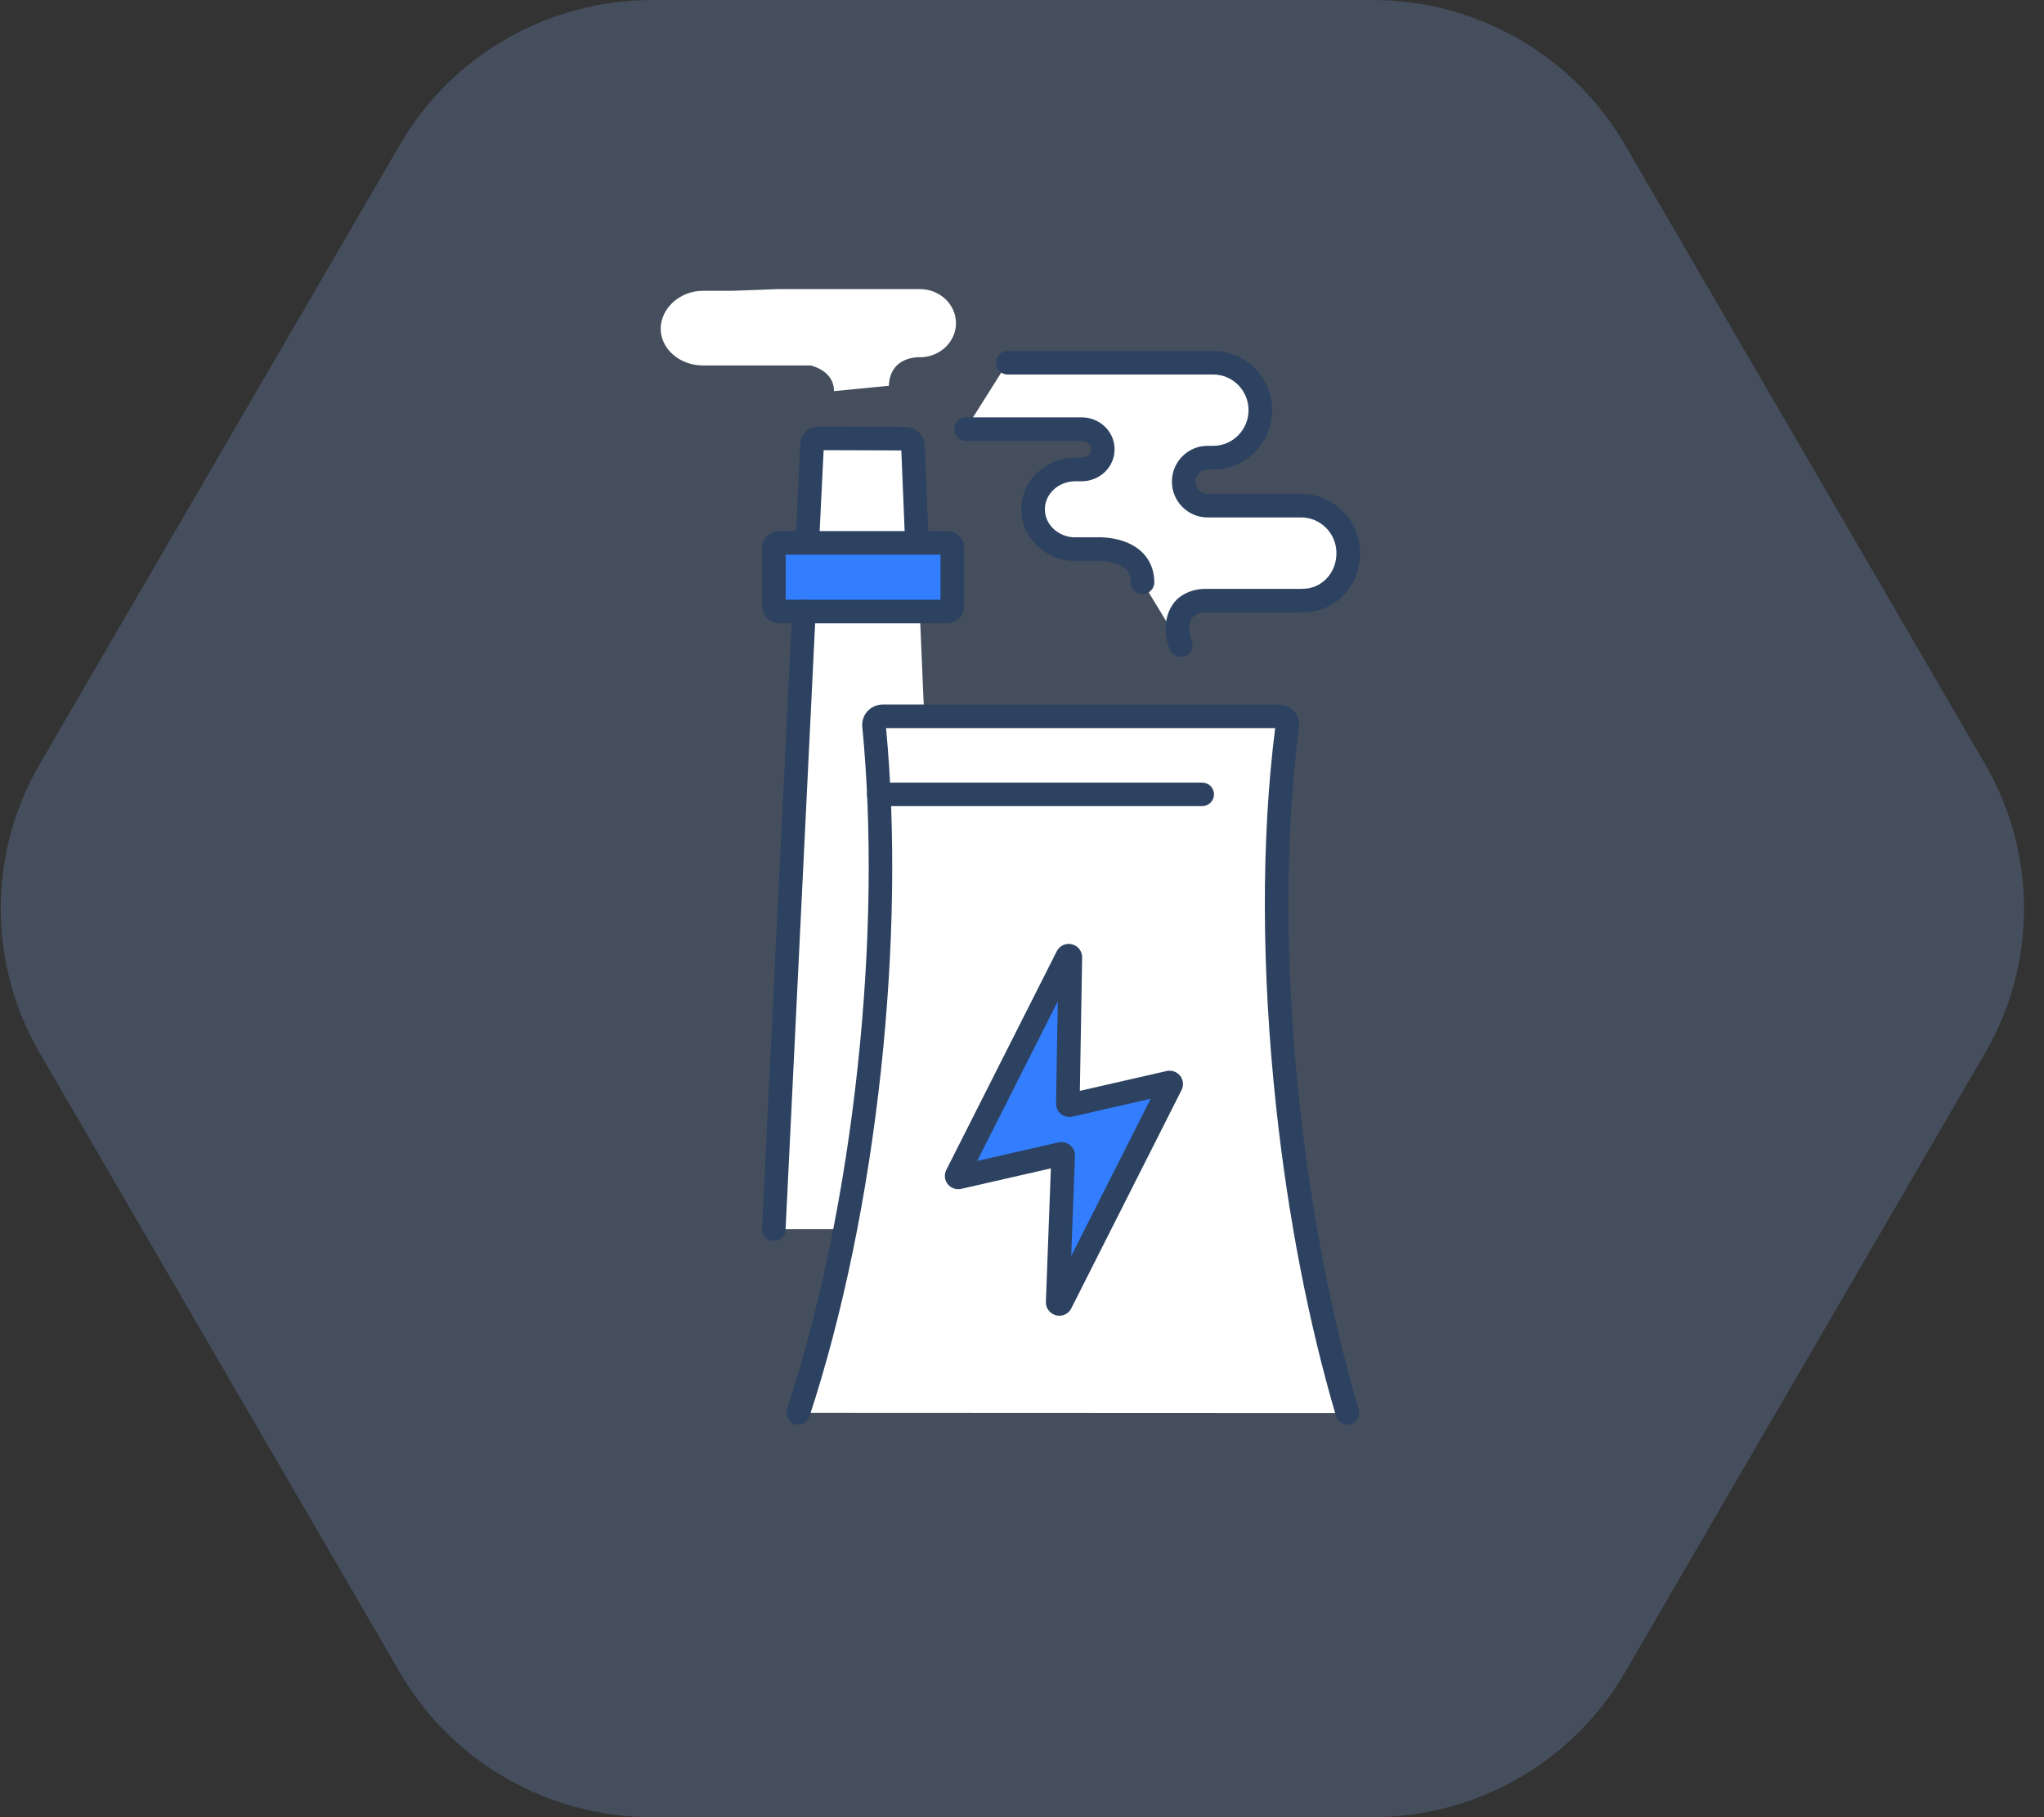
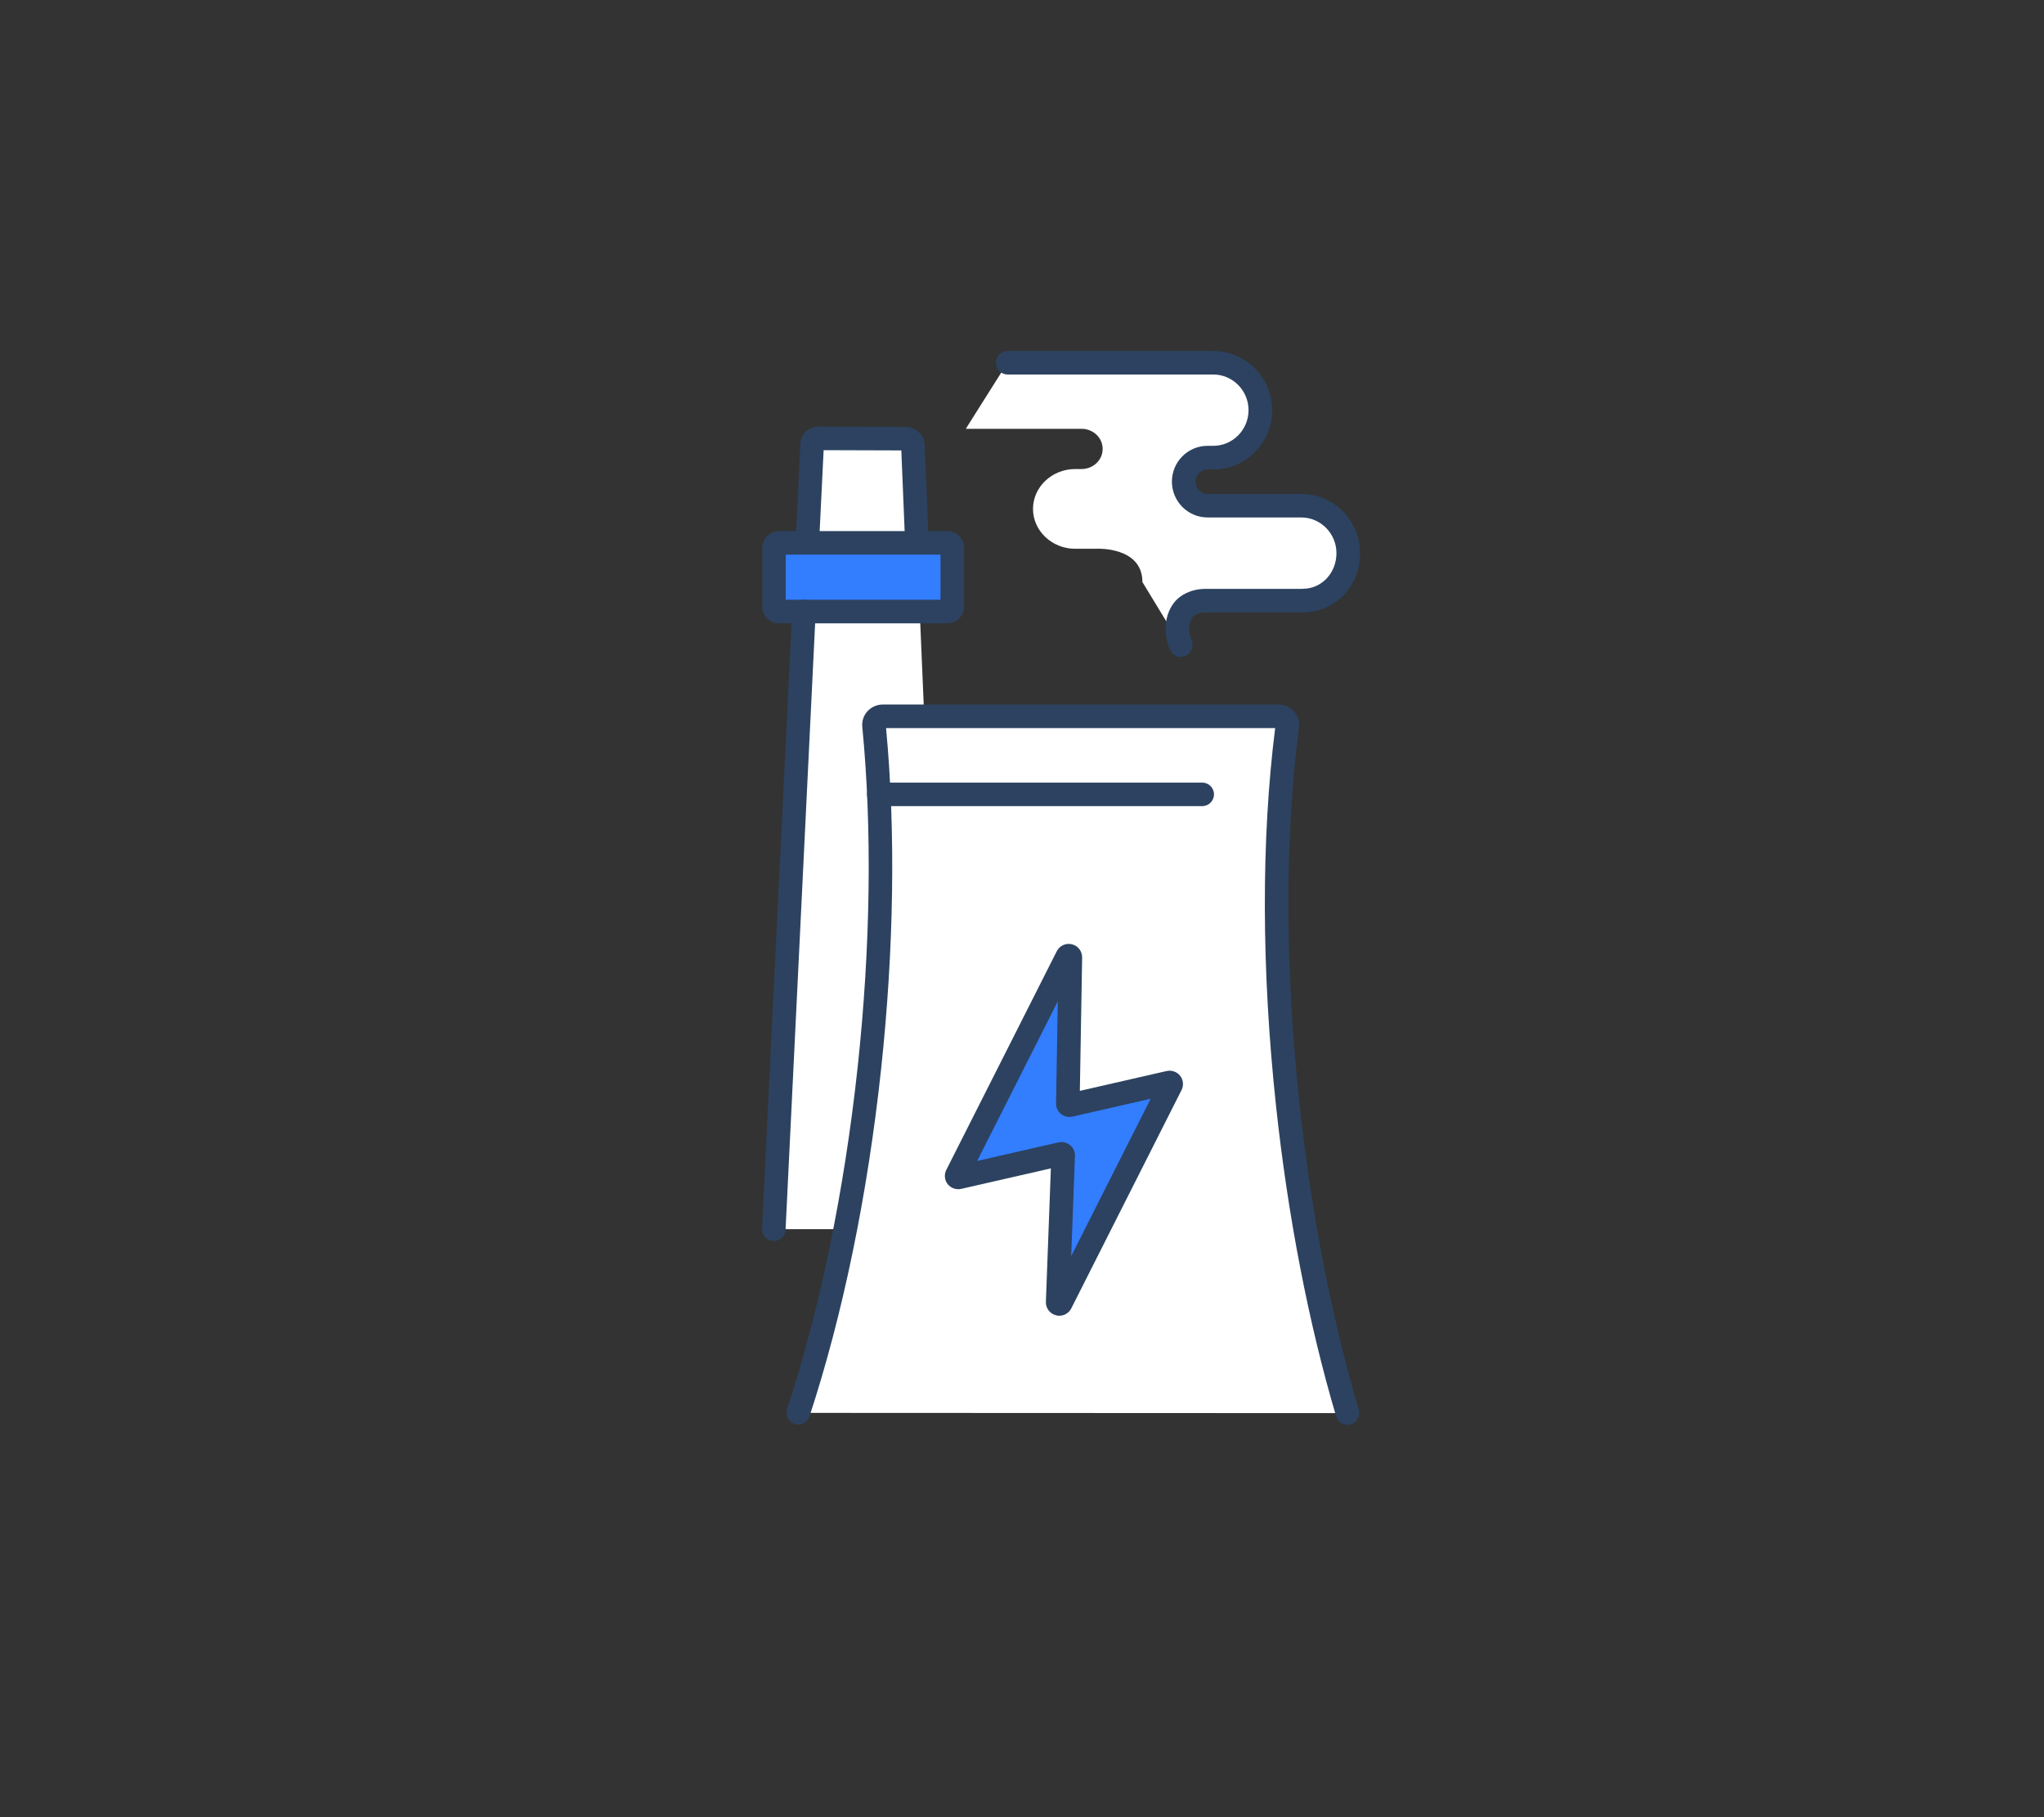
<svg xmlns="http://www.w3.org/2000/svg" width="99" height="88" viewBox="0 0 99 88" fill="none">
  <rect x="0" y="0" width="99" height="88" fill="#333333" stroke="none" />
-   <path d="M96.145 37.001C98.664 41.332 98.664 46.668 96.145 50.999L78.696 81.001C76.177 85.332 71.522 88 66.484 88L31.585 88C26.547 88 21.892 85.332 19.373 81.001L1.924 50.999C-0.595 46.668 -0.595 41.332 1.924 37.001L19.373 6.999C21.892 2.668 26.547 -9.61369e-06 31.585 -8.51587e-06L66.484 -3.93941e-06C71.522 -2.84159e-06 76.177 2.668 78.696 6.999L96.145 37.001Z" fill="#8DBBFF" fill-opacity="0.2" />
  <path d="M57.189 31.241C56.823 30.342 57.14 29.615 57.497 29.357C57.756 29.169 58.076 29.086 58.393 29.086H61.734H63.095V29.082C64.349 29.082 65.3 28.048 65.3 26.782C65.3 25.517 64.275 24.482 63.021 24.482H61.442H58.486C57.851 24.482 57.334 23.959 57.334 23.318C57.334 22.677 57.851 22.154 58.486 22.154H58.763C60.016 22.154 61.041 21.119 61.041 19.854C61.041 18.588 60.016 17.553 58.763 17.553H48.804L46.778 20.765H52.382C52.946 20.765 53.405 21.199 53.405 21.729V21.751C53.405 22.28 52.946 22.714 52.382 22.714H52.077C50.953 22.714 50.033 23.583 50.033 24.645C50.033 25.707 50.953 26.576 52.077 26.576V26.573H53.134C53.134 26.573 55.332 26.468 55.332 28.186L57.189 31.241Z" fill="white" />
-   <path d="M55.335 28.771C55.021 28.771 54.765 28.516 54.765 28.202C54.765 27.922 54.688 27.718 54.522 27.558C54.149 27.201 53.413 27.149 53.164 27.158C53.158 27.158 53.145 27.158 53.139 27.158H52.139C52.12 27.161 52.102 27.161 52.083 27.161C50.642 27.161 49.466 26.04 49.466 24.661C49.466 23.281 50.639 22.16 52.083 22.16H52.388C52.631 22.16 52.841 21.979 52.841 21.766V21.744C52.841 21.532 52.634 21.35 52.388 21.35H46.783C46.469 21.35 46.214 21.095 46.214 20.781C46.214 20.467 46.469 20.211 46.783 20.211H52.388C53.266 20.211 53.983 20.901 53.983 21.748V21.769C53.983 22.616 53.269 23.306 52.388 23.306H52.083C51.27 23.306 50.608 23.915 50.608 24.664C50.608 25.397 51.242 25.997 52.034 26.022C52.049 26.022 52.065 26.019 52.083 26.019H53.127C53.327 26.012 54.54 25.997 55.307 26.733C55.698 27.106 55.908 27.617 55.908 28.205C55.908 28.516 55.652 28.771 55.335 28.771Z" fill="#2C4260" />
  <path d="M57.189 31.811C56.964 31.811 56.752 31.675 56.659 31.457C56.204 30.342 56.567 29.323 57.164 28.895C57.506 28.648 57.931 28.516 58.396 28.516H63.049C63.065 28.516 63.083 28.513 63.098 28.513C64.013 28.513 64.73 27.752 64.73 26.785C64.73 25.834 63.964 25.058 63.021 25.058H61.442H58.486C57.534 25.058 56.761 24.279 56.761 23.324C56.761 22.366 57.534 21.59 58.486 21.59H58.763C59.705 21.59 60.472 20.814 60.472 19.863C60.472 18.912 59.705 18.136 58.763 18.136H48.804C48.49 18.136 48.234 17.88 48.234 17.566C48.234 17.252 48.49 16.996 48.804 16.996H58.766C60.336 16.996 61.617 18.283 61.617 19.866C61.617 21.449 60.339 22.736 58.766 22.736H58.489C58.168 22.736 57.907 23.001 57.907 23.327C57.907 23.654 58.168 23.919 58.489 23.919H61.445H63.024C64.598 23.919 65.876 25.206 65.876 26.788C65.876 28.381 64.684 29.628 63.157 29.658C63.138 29.662 63.12 29.662 63.101 29.662H58.396C58.242 29.662 58.017 29.689 57.833 29.822C57.685 29.926 57.454 30.379 57.719 31.026C57.839 31.318 57.697 31.651 57.405 31.771C57.334 31.799 57.263 31.811 57.189 31.811Z" fill="#2C4260" />
-   <path d="M40.391 18.942C40.407 17.935 39.261 17.698 39.261 17.698H34.045C32.921 17.698 32 16.898 32 15.918C32 14.939 32.921 14.083 34.045 14.083H35.449L37.697 14H40.681H42.95H44.554C45.518 14 46.303 14.742 46.303 15.65C46.303 16.559 45.515 17.301 44.554 17.301C44.554 17.301 43.11 17.212 43.052 18.681L40.391 18.942Z" fill="white" />
  <path d="M44.548 29.612H38.938L37.478 59.525H40.936L44.764 34.69L44.548 29.612Z" fill="white" />
  <path d="M44.219 21.572C44.213 21.387 44.05 21.242 43.852 21.239L39.64 21.227C39.477 21.227 39.344 21.347 39.335 21.498L39.101 26.287H44.413L44.219 21.572Z" fill="white" />
  <path d="M39.101 26.859C39.091 26.859 39.082 26.859 39.073 26.859C38.759 26.844 38.516 26.576 38.531 26.262L38.765 21.474C38.786 21.018 39.172 20.661 39.636 20.661H39.639L43.852 20.673C44.357 20.676 44.767 21.061 44.788 21.55L44.982 26.265C44.995 26.579 44.751 26.847 44.434 26.859C44.12 26.872 43.852 26.628 43.84 26.311L43.655 21.812L39.892 21.8L39.67 26.317C39.658 26.622 39.406 26.859 39.101 26.859Z" fill="#2C4260" />
  <path d="M45.891 29.612H37.722C37.593 29.612 37.488 29.508 37.488 29.378V26.52C37.488 26.391 37.593 26.287 37.722 26.287H45.891C46.021 26.287 46.125 26.391 46.125 26.52V29.378C46.122 29.511 46.021 29.612 45.891 29.612Z" fill="#337DFF" />
  <path d="M45.891 30.185H37.722C37.278 30.185 36.918 29.825 36.918 29.381V26.524C36.918 26.08 37.278 25.72 37.722 25.72H45.891C46.335 25.72 46.695 26.08 46.695 26.524V29.381C46.695 29.825 46.335 30.185 45.891 30.185ZM38.057 29.043H45.552V26.859H38.057V29.043Z" fill="#2C4260" />
  <path d="M37.478 60.098C37.469 60.098 37.46 60.098 37.45 60.098C37.136 60.082 36.893 59.814 36.908 59.5L38.368 29.588C38.383 29.273 38.651 29.03 38.965 29.046C39.279 29.061 39.523 29.329 39.507 29.643L38.048 59.556C38.035 59.861 37.783 60.098 37.478 60.098Z" fill="#2C4260" />
  <path d="M62.371 53.508C61.638 46.681 61.681 40.316 62.35 35.149C62.38 34.903 62.18 34.69 61.919 34.69H44.761H42.759C42.503 34.69 42.303 34.896 42.328 35.137C42.796 39.953 42.756 45.649 42.103 51.713C41.432 57.961 40.206 63.707 38.657 68.421L65.26 68.433C63.979 64.082 62.962 58.986 62.371 53.508Z" fill="white" />
  <path d="M46.436 57.015L51.4 55.882C51.449 55.87 51.498 55.907 51.495 55.956L51.23 63.069C51.227 63.149 51.341 63.174 51.378 63.103L56.721 52.526C56.749 52.47 56.696 52.408 56.632 52.424L51.819 53.523C51.769 53.535 51.723 53.499 51.723 53.449L51.843 46.355C51.843 46.275 51.732 46.25 51.696 46.321L46.344 56.914C46.319 56.966 46.371 57.028 46.436 57.015Z" fill="#337DFF" />
  <path d="M51.31 63.716C51.255 63.716 51.199 63.71 51.144 63.694C50.848 63.617 50.648 63.352 50.657 63.048L50.898 56.581L46.559 57.572C46.312 57.628 46.057 57.539 45.9 57.342C45.746 57.148 45.721 56.877 45.832 56.658L51.184 46.065C51.323 45.794 51.624 45.656 51.92 45.729C52.216 45.803 52.416 46.065 52.413 46.367L52.302 52.827L56.502 51.867C56.748 51.811 57.004 51.9 57.161 52.1C57.315 52.294 57.34 52.566 57.229 52.784L51.886 63.362C51.775 63.58 51.553 63.716 51.31 63.716ZM51.415 55.306C51.566 55.306 51.714 55.358 51.831 55.457C51.985 55.586 52.071 55.774 52.065 55.974L51.883 60.83L55.732 53.209L51.945 54.074C51.748 54.121 51.544 54.071 51.387 53.945C51.233 53.819 51.147 53.634 51.15 53.434L51.233 48.492L47.329 56.221L51.267 55.322C51.319 55.312 51.369 55.306 51.415 55.306Z" fill="#2C4260" />
  <path d="M65.263 69C65.016 69 64.788 68.84 64.715 68.59C63.381 64.085 62.377 58.887 61.805 53.566C61.096 46.974 61.081 40.648 61.762 35.26H42.916C43.384 40.239 43.301 45.942 42.676 51.771C42.023 57.856 40.822 63.676 39.205 68.597C39.107 68.895 38.784 69.058 38.485 68.96C38.186 68.861 38.023 68.538 38.121 68.239C39.714 63.392 40.896 57.656 41.543 51.648C42.168 45.825 42.245 40.134 41.764 35.189C41.74 34.918 41.829 34.65 42.011 34.447C42.202 34.237 42.476 34.117 42.762 34.117H61.919C62.214 34.117 62.491 34.24 62.682 34.459C62.867 34.668 62.95 34.946 62.916 35.22C62.224 40.562 62.233 46.863 62.941 53.443C63.505 58.7 64.499 63.824 65.811 68.267C65.9 68.569 65.728 68.886 65.426 68.975C65.371 68.994 65.315 69 65.263 69Z" fill="#2C4260" />
  <path d="M58.229 39.038H42.565C42.251 39.038 41.995 38.782 41.995 38.468C41.995 38.154 42.251 37.899 42.565 37.899H58.229C58.544 37.899 58.799 38.154 58.799 38.468C58.799 38.782 58.544 39.038 58.229 39.038Z" fill="#2C4260" />
</svg>